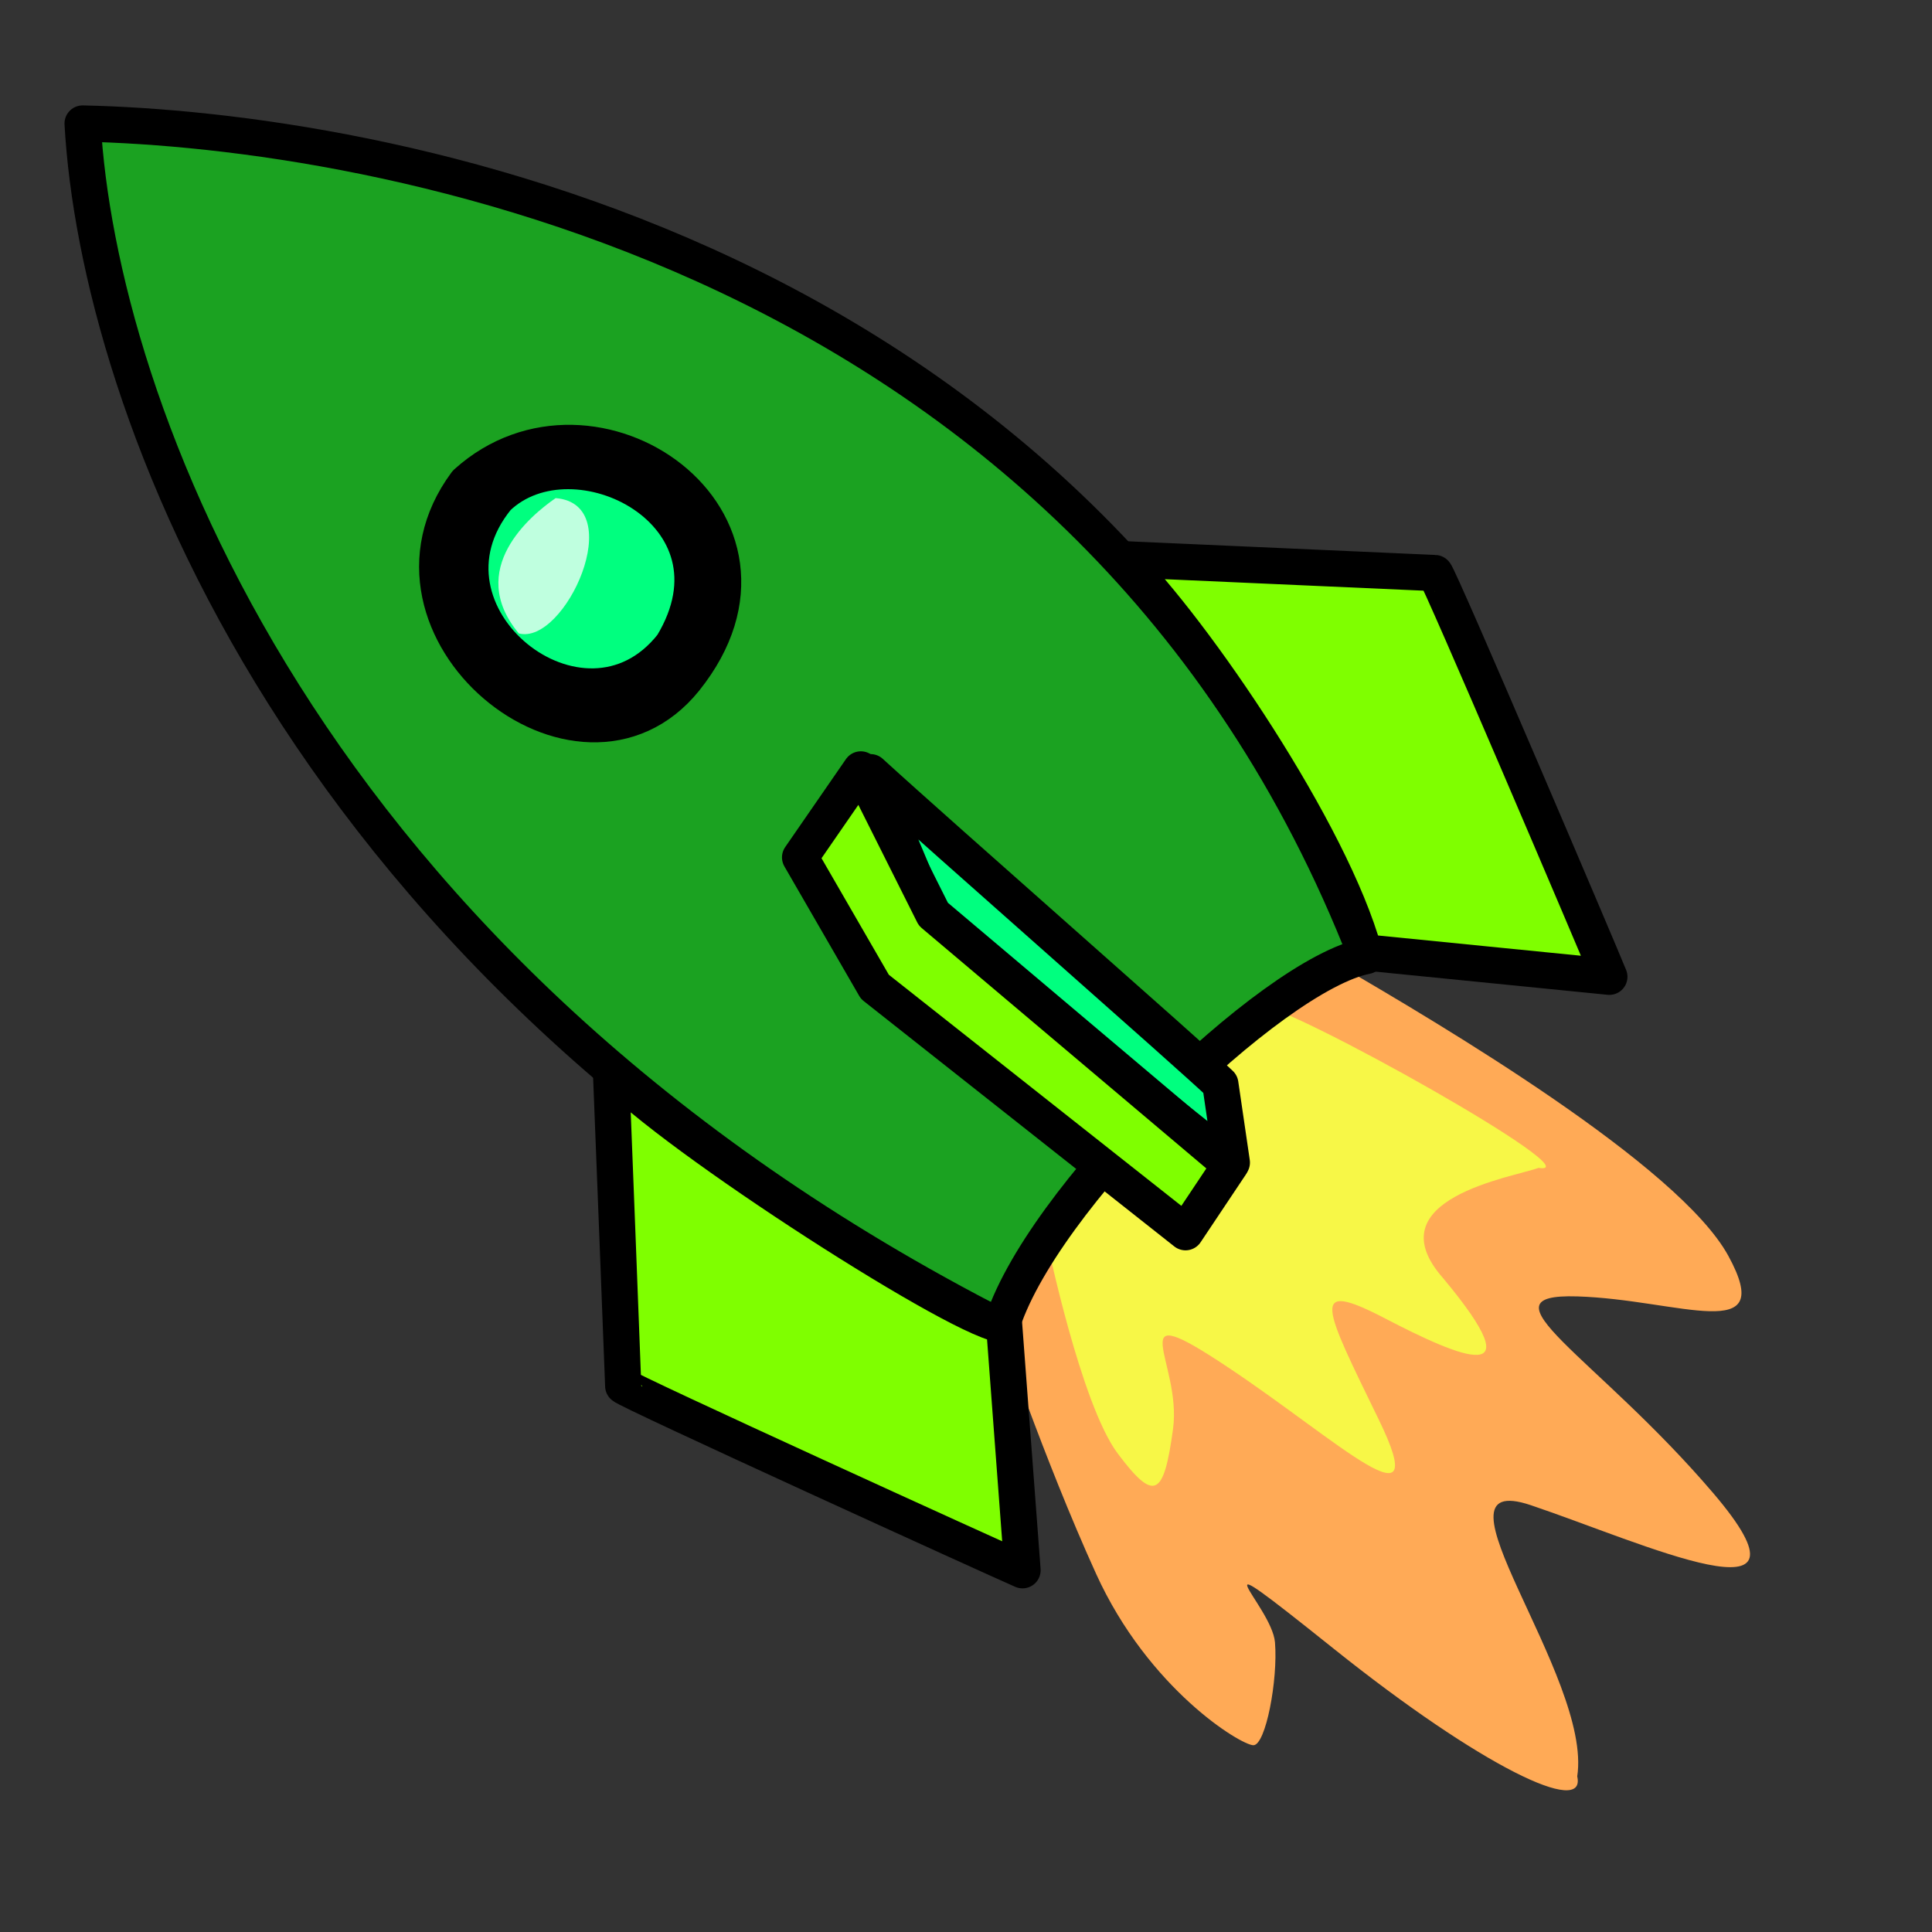
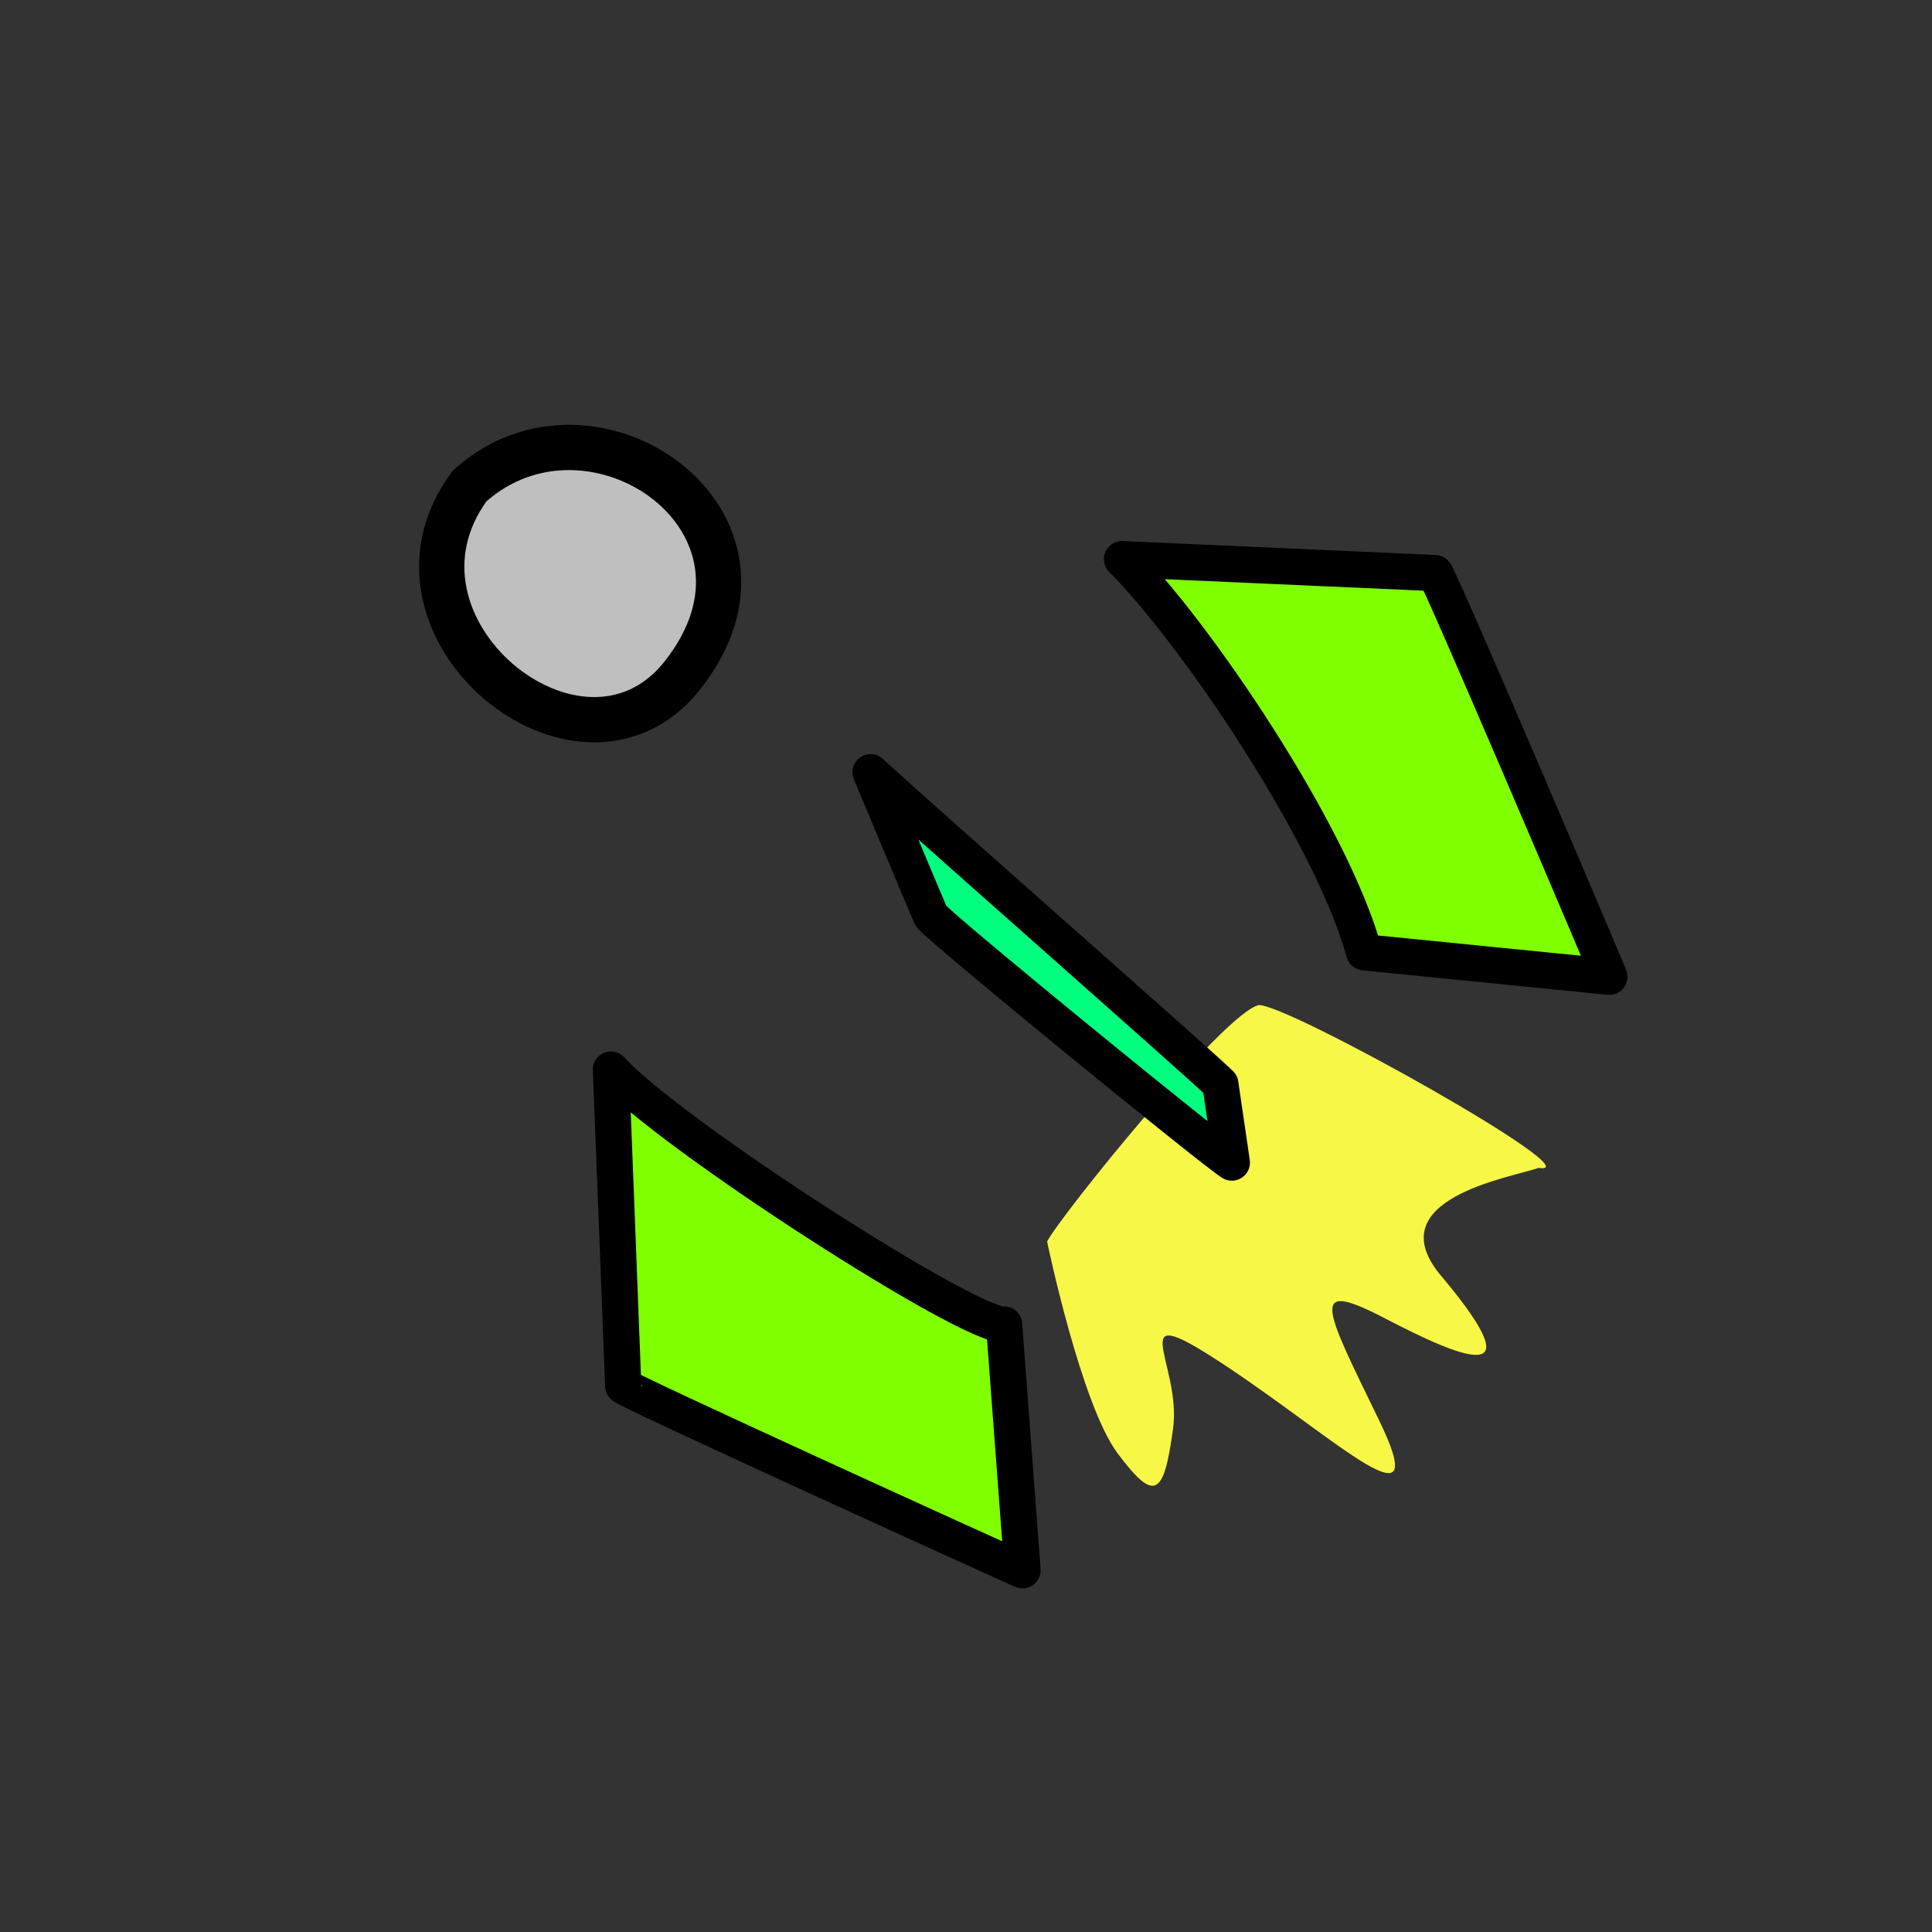
<svg xmlns="http://www.w3.org/2000/svg" width="533.333" height="533.333">
  <rect width="100%" height="100%" fill="#333333" stroke="none" />
  <g>
    <title>Layer 1</title>
-     <path d="m275.335,364.757c0,0 12.771,37.858 27.244,69.693c14.474,31.837 40.017,47.324 43.423,47.324c3.404,0 6.81,-18.069 5.959,-28.394c-0.852,-10.325 -24.691,-30.975 16.177,1.72c40.867,32.696 69.814,46.463 67.259,35.278c4.258,-27.534 -43.421,-85.181 -12.77,-74.856c30.65,10.324 82.585,34.416 50.232,-3.442c-32.353,-37.858 -65.557,-55.067 -37.461,-54.207c28.096,0.861 55.34,13.767 41.719,-11.185c-13.623,-24.952 -79.16,-63.758 -107.256,-80.106c-22.137,11.185 -65.578,40.527 -94.526,98.175z" stroke-width="0" fill-rule="evenodd" fill="#ffaa56" id="path671" />
    <path d="m289.054,342.743c0,0 9.327,44.94 19.502,58.506c10.175,13.567 12.719,11.871 15.263,-6.783c2.544,-18.654 -15.263,-37.309 15.262,-16.958c30.526,20.35 56.811,45.787 41.549,14.414c-15.263,-31.373 -19.503,-39.004 1.695,-27.981c21.198,11.023 41.549,19.502 16.11,-11.023c-19.501,-22.046 19.502,-27.982 26.286,-30.525c16.111,2.544 -68.681,-44.941 -77.16,-44.941c-9.328,1.696 -55.116,58.507 -58.507,65.291z" stroke-width="17.5" stroke-linejoin="round" fill-rule="evenodd" fill="#f7f747" id="path672" />
-     <path d="m22.806,34.099c78.857,1.696 278.118,33.917 354.431,229.787c-26.286,5.088 -90.727,67.834 -100.902,102.598c-194.174,-99.206 -249.289,-256.072 -253.529,-332.385l0,0z" stroke-width="10" stroke-linejoin="round" stroke="#000000" fill-rule="evenodd" fill="#1ba221" id="path663" />
    <path d="m168.649,295.259c0,0 3.391,86.488 3.391,87.336c0,0.848 104.295,48.332 110.23,50.876l-5.087,-67.834c-9.327,0.848 -92.424,-52.571 -108.534,-70.378z" stroke-width="10" stroke-linejoin="round" stroke="#000000" fill-rule="evenodd" fill="#7fff00" id="path664" />
    <path d="m309.734,154.353c0,0 85.53,3.82 86.378,3.841c0.848,0.021 45.755,105.451 48.152,111.447l-67.689,-6.753c-9.098,-33.045 -46.892,-88.6 -66.841,-108.535z" stroke-width="10" stroke-linejoin="round" stroke="#000000" fill-rule="evenodd" fill="#7fff00" id="path665" />
    <path d="m240.317,213.169c0,0 14.26,34.123 16.667,39.686c2.954,3.748 77.589,64.656 83.068,68.074l-3.179,-21.681c-7.995,-7.698 -76.804,-68.016 -96.556,-86.079z" stroke-width="10" stroke-linejoin="round" stroke="#000000" fill-rule="evenodd" fill="#00ff7f" id="path666" />
-     <path d="m237.637,212.399l-16.769,24.281l20.645,35.734l85.754,67.744l12.387,-18.545l-81.991,-69.24l-20.026,-39.974z" stroke-width="10" stroke-linejoin="round" stroke="#000000" fill-rule="evenodd" fill="#7fff00" id="path667" />
    <path d="m129.645,134.154c-28.83,39.004 30.524,87.336 58.506,52.571c33.917,-42.396 -24.589,-83.096 -58.506,-52.571z" stroke-width="12.5" stroke-linejoin="round" stroke="#000000" fill-rule="evenodd" fill="#bfbfbf" id="path668" />
-     <path d="m137.276,137.393c21.198,-20.35 70.377,4.24 48.332,40.701c-24.59,31.372 -74.617,-8.479 -48.332,-40.701z" stroke-width="10" stroke-linejoin="round" stroke="#000000" fill-rule="evenodd" fill="#00ff7f" id="path669" />
-     <path d="m153.386,137.502c-6.861,4.738 -24.901,19.624 -10.175,37.352c12.719,3.392 30.525,-35.656 10.175,-37.352z" stroke-width="12.5" stroke-linejoin="round" fill-rule="evenodd" fill-opacity="0.75" fill="#ffffff" id="path670" />
  </g>
</svg>